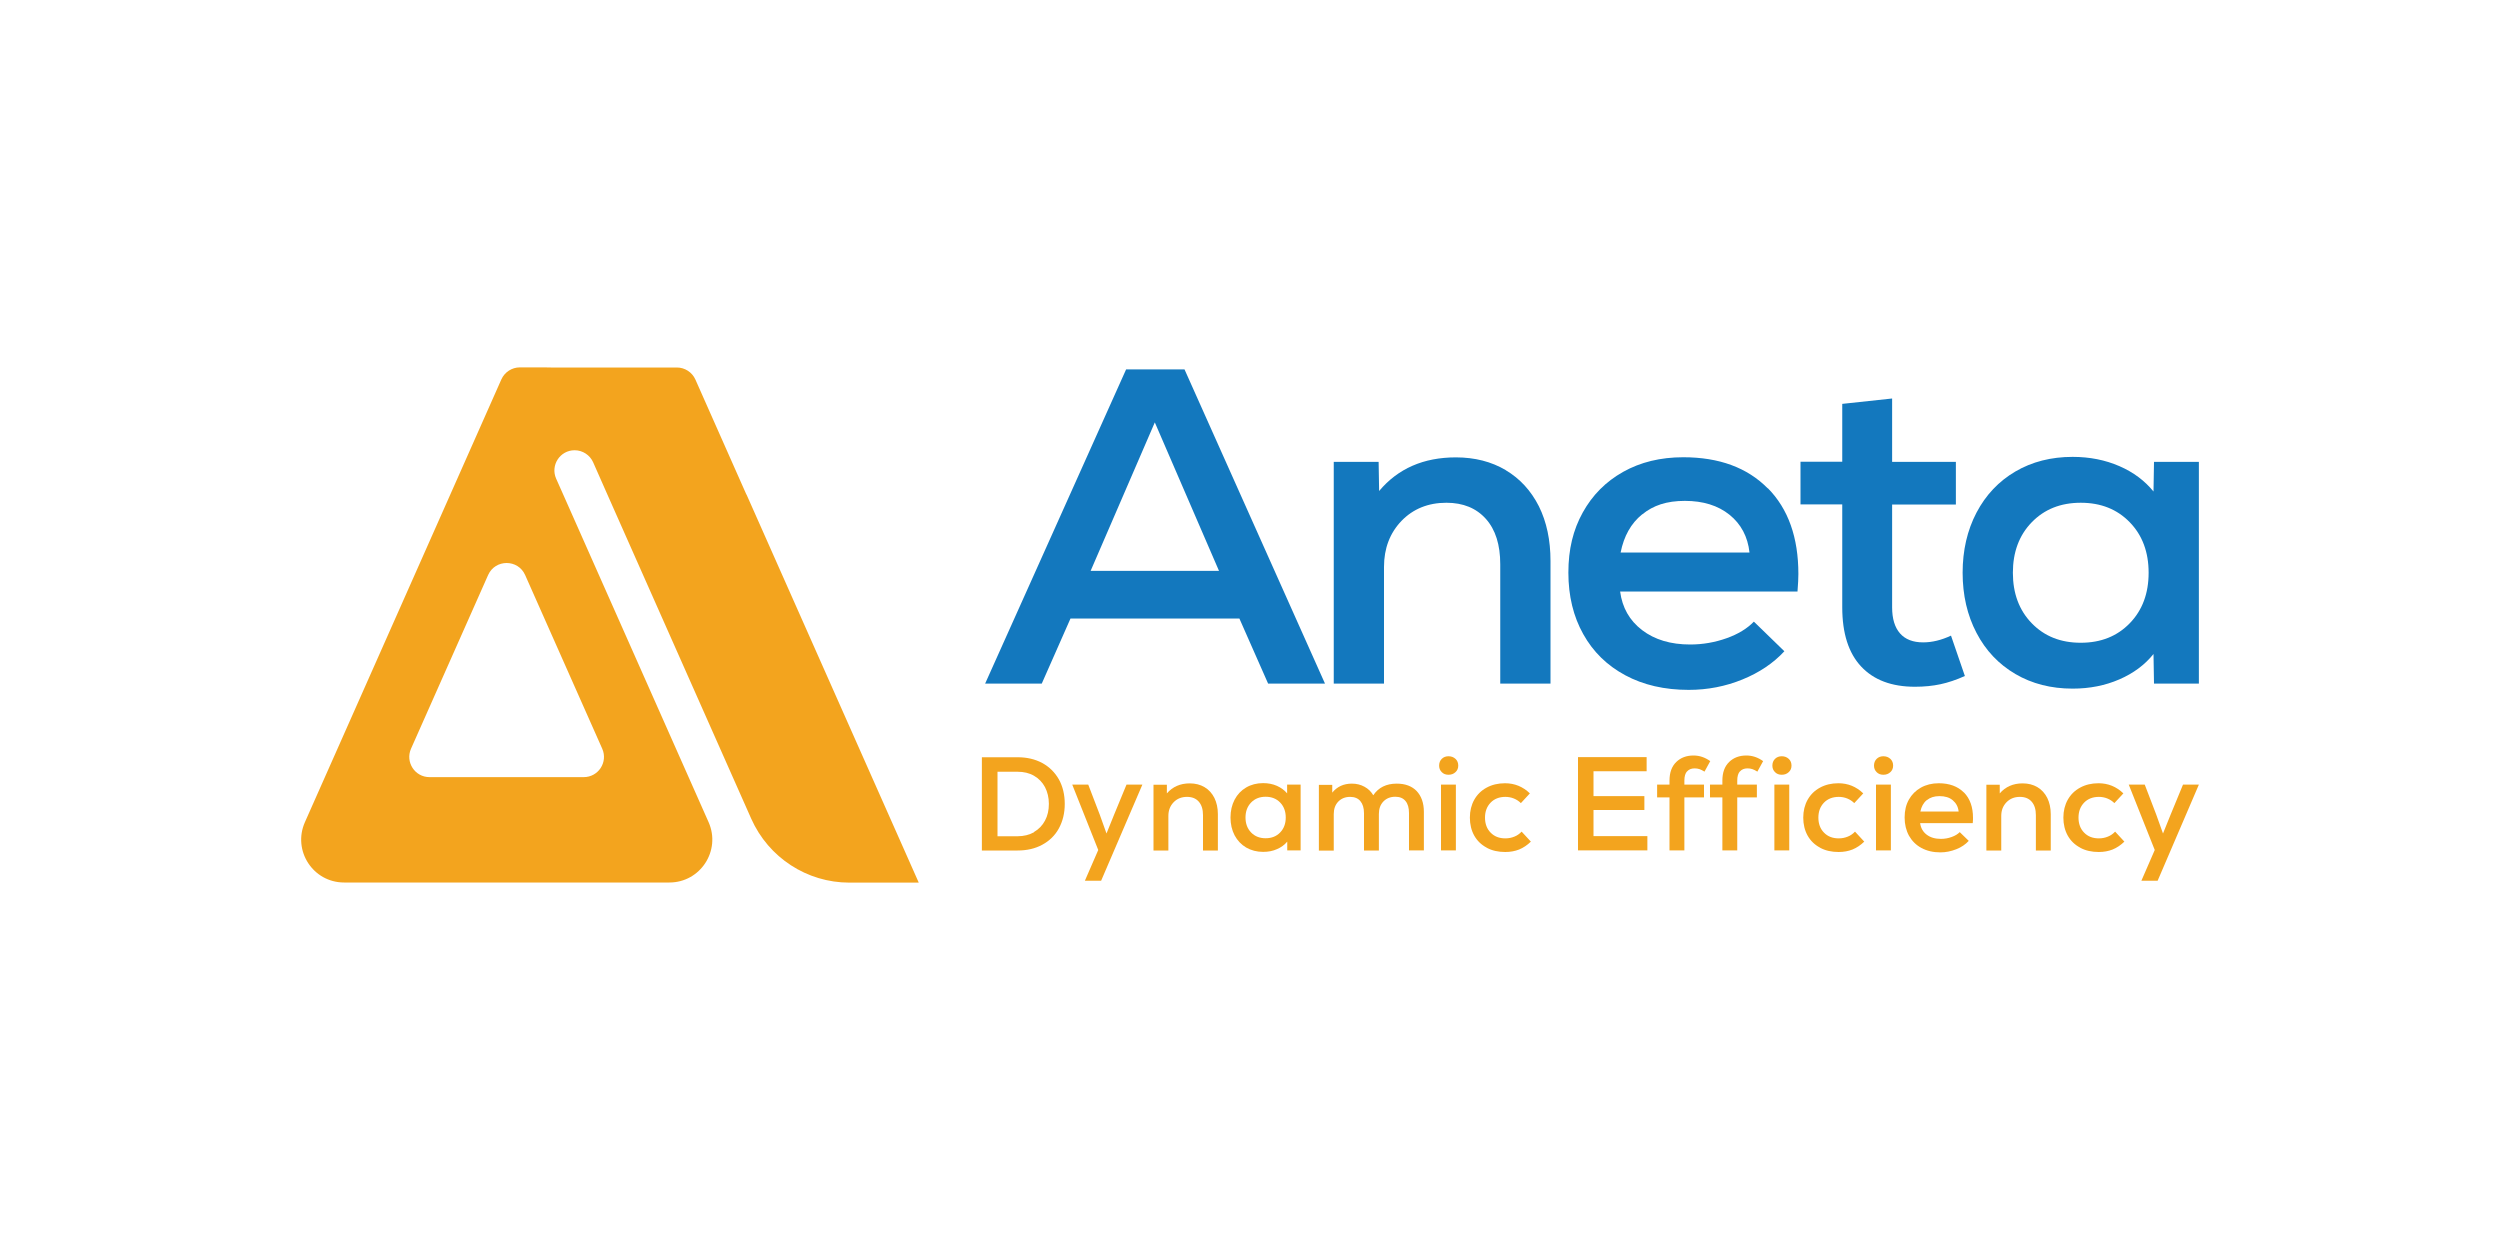
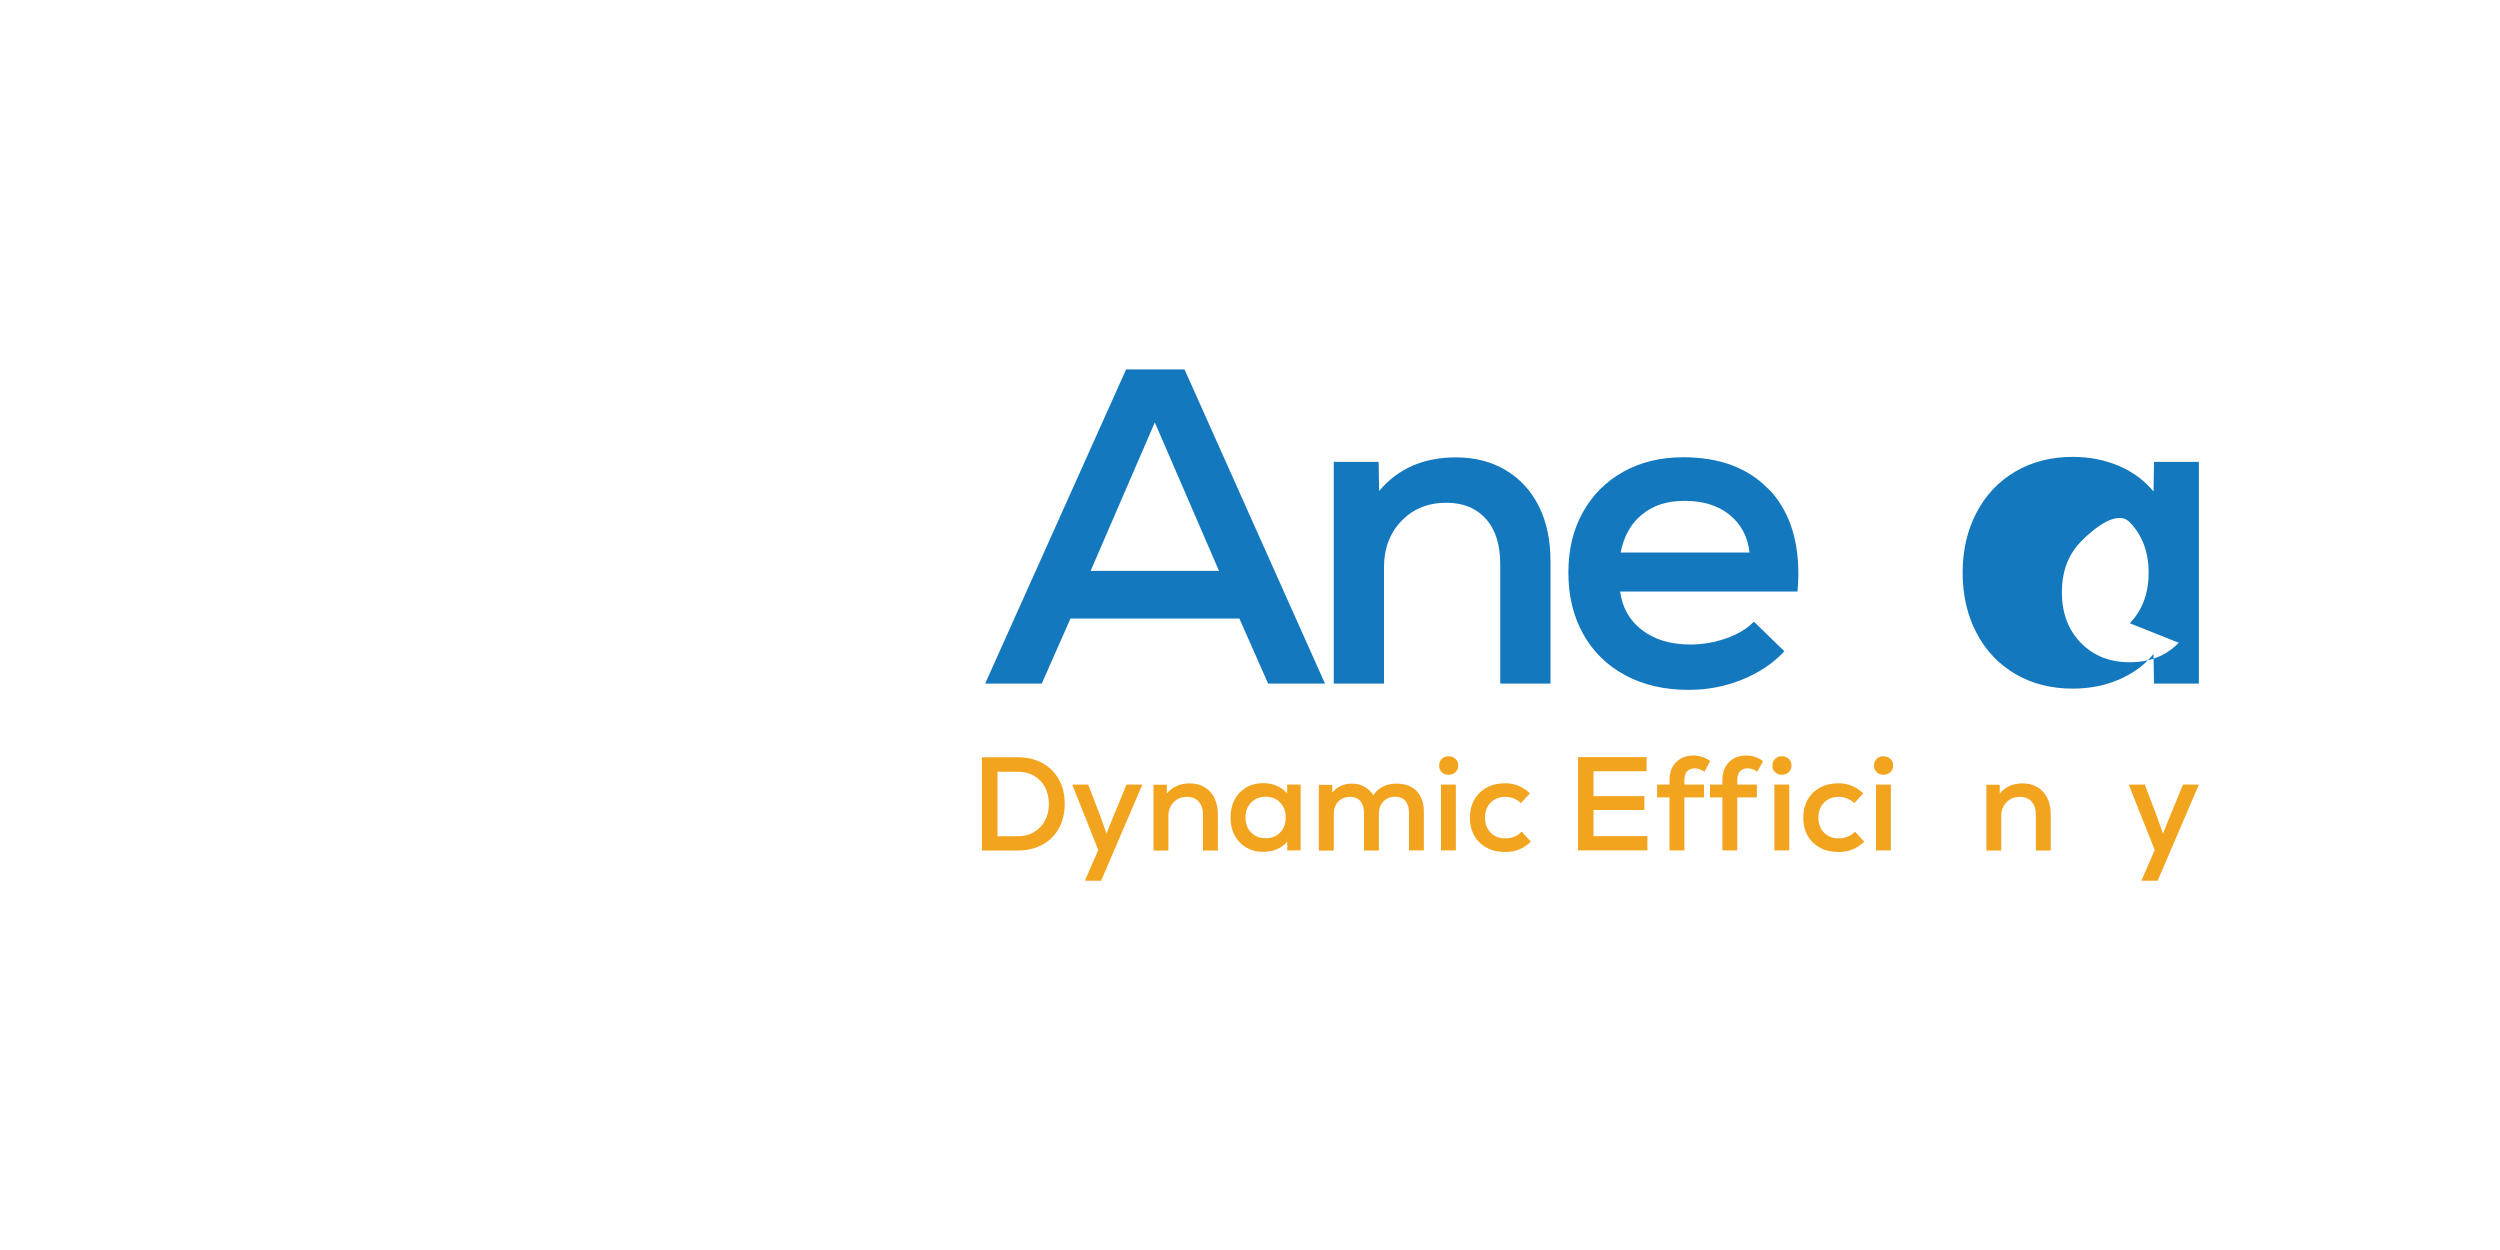
<svg xmlns="http://www.w3.org/2000/svg" id="Layer_1" data-name="Layer 1" viewBox="0 0 200 100">
  <defs>
    <style>      .cls-1 {        fill: #1378be;      }      .cls-1, .cls-2 {        stroke-width: 0px;      }      .cls-2 {        fill: #f3a41e;      }    </style>
  </defs>
  <g>
    <path class="cls-2" d="M83.38,61.04c.57.31,1.01.75,1.33,1.31.31.56.47,1.22.47,1.96s-.16,1.39-.47,1.96-.76,1-1.33,1.31c-.57.31-1.23.46-1.97.46h-2.86v-7.46h2.86c.74,0,1.39.15,1.97.46ZM82.72,66.56c.38-.22.67-.52.88-.91s.31-.84.31-1.34-.11-.95-.31-1.34c-.21-.39-.5-.69-.88-.91s-.82-.32-1.31-.32h-1.61v5.16h1.61c.49,0,.93-.11,1.31-.32h0Z" />
    <path class="cls-2" d="M90.11,62.77h1.28l-3.3,7.69h-1.3l1.07-2.46-2.08-5.23h1.28l.92,2.4.54,1.51.61-1.51.99-2.4h0Z" />
    <path class="cls-2" d="M96.36,62.97c.34.2.6.49.79.86.18.37.28.8.28,1.3v2.91h-1.19v-2.83c0-.46-.11-.82-.34-1.08-.23-.26-.54-.38-.94-.38-.43,0-.79.14-1.07.43-.28.29-.42.65-.42,1.09v2.77h-1.19v-5.26h1.07v.69c.46-.53,1.07-.8,1.83-.8.45,0,.84.1,1.18.3h0Z" />
    <path class="cls-2" d="M104.05,62.77v5.26h-1.07v-.7c-.22.26-.49.46-.82.6-.33.15-.7.22-1.11.22-.51,0-.96-.12-1.36-.35-.39-.23-.7-.56-.92-.97-.22-.42-.33-.9-.33-1.43s.11-1.01.33-1.43.53-.74.92-.97c.39-.23.85-.35,1.36-.35.4,0,.77.07,1.11.22.33.15.6.35.81.6v-.7h1.08ZM102.41,66.6c.3-.31.45-.71.45-1.2s-.15-.89-.45-1.2c-.3-.31-.69-.46-1.16-.46s-.86.15-1.16.46c-.3.31-.45.71-.45,1.2s.15.89.45,1.2c.3.31.69.46,1.16.46s.86-.15,1.16-.46Z" />
    <path class="cls-2" d="M113.32,63.27c.39.41.59.97.59,1.68v3.08h-1.19v-2.98c0-.42-.09-.74-.28-.97s-.46-.34-.82-.34c-.39,0-.71.13-.95.38s-.36.58-.36,1v2.92h-1.19v-2.98c0-.42-.1-.74-.29-.97-.19-.23-.47-.34-.82-.34-.39,0-.71.13-.95.38s-.36.58-.36,1v2.92h-1.19v-5.26h1.07v.62c.39-.48.91-.72,1.57-.72.37,0,.7.08,1.01.25s.53.39.7.68c.42-.62,1.04-.93,1.88-.93.68,0,1.22.2,1.61.61h0Z" />
    <path class="cls-2" d="M115.34,61.77c-.14-.14-.21-.31-.21-.52,0-.22.07-.4.21-.54.14-.14.32-.21.54-.21s.41.07.56.21c.15.14.22.32.22.54,0,.21-.07.38-.22.52-.15.14-.33.21-.56.21s-.4-.07-.54-.21ZM115.28,62.77h1.19v5.26h-1.19v-5.26Z" />
    <path class="cls-2" d="M118.93,67.81c-.43-.23-.76-.55-.99-.96s-.35-.9-.35-1.44.12-1.02.35-1.43.56-.74.99-.97c.42-.23.91-.35,1.47-.35.77,0,1.43.27,1.99.81l-.72.78c-.16-.16-.34-.28-.56-.37-.22-.09-.45-.13-.68-.13-.48,0-.88.15-1.18.46-.3.31-.45.71-.45,1.2s.15.9.45,1.2c.3.31.69.46,1.18.46.26,0,.5-.05.72-.14.23-.09.42-.23.58-.4l.74.8c-.29.28-.6.49-.94.63-.33.13-.7.2-1.11.2-.56,0-1.06-.11-1.48-.34Z" />
    <path class="cls-2" d="M127.47,66.89h4.32v1.14h-5.55v-7.46h5.49v1.13h-4.25v1.99h4.07v1.11h-4.07v2.09Z" />
    <path class="cls-2" d="M134.97,61.7c-.15.16-.22.41-.22.75v.32h1.57v1.02h-1.57v4.24h-1.19v-4.24h-.99v-1.02h.99v-.32c0-.65.18-1.14.54-1.49.36-.35.82-.52,1.38-.52.48,0,.92.15,1.34.45l-.46.84c-.15-.09-.28-.16-.4-.2-.12-.04-.25-.06-.39-.06-.26,0-.46.08-.61.25h0Z" />
    <path class="cls-2" d="M139.2,61.7c-.15.16-.22.41-.22.75v.32h1.57v1.02h-1.57v4.24h-1.19v-4.24h-.99v-1.02h.99v-.32c0-.65.18-1.14.54-1.49.36-.35.82-.52,1.38-.52.48,0,.92.15,1.34.45l-.46.84c-.15-.09-.28-.16-.4-.2-.12-.04-.25-.06-.39-.06-.26,0-.46.08-.61.25h0Z" />
    <path class="cls-2" d="M142,61.77c-.14-.14-.21-.31-.21-.52,0-.22.07-.4.21-.54.14-.14.32-.21.54-.21s.41.07.56.21c.15.14.22.32.22.54,0,.21-.07.38-.22.52-.15.14-.33.21-.56.21s-.4-.07-.54-.21ZM141.95,62.77h1.19v5.26h-1.19v-5.26Z" />
    <path class="cls-2" d="M145.6,67.81c-.43-.23-.76-.55-.99-.96s-.35-.9-.35-1.44.12-1.02.35-1.43.56-.74.99-.97c.42-.23.91-.35,1.47-.35.77,0,1.43.27,1.99.81l-.72.78c-.16-.16-.34-.28-.56-.37-.22-.09-.45-.13-.68-.13-.48,0-.88.15-1.18.46-.3.31-.45.71-.45,1.2s.15.9.45,1.2c.3.31.69.46,1.18.46.26,0,.5-.05.72-.14.23-.09.42-.23.58-.4l.74.8c-.29.28-.6.49-.94.63-.33.13-.7.2-1.11.2-.56,0-1.06-.11-1.48-.34Z" />
    <path class="cls-2" d="M150.13,61.77c-.14-.14-.21-.31-.21-.52,0-.22.07-.4.21-.54.14-.14.32-.21.54-.21s.41.07.56.21c.15.14.22.32.22.54,0,.21-.07.38-.22.52-.15.14-.33.21-.56.21s-.4-.07-.54-.21ZM150.08,62.77h1.19v5.26h-1.19v-5.26Z" />
-     <path class="cls-2" d="M157.12,63.4c.48.49.72,1.17.72,2.03,0,.09,0,.23-.02.42h-4.21c.05.38.22.69.52.92.3.23.68.34,1.14.34.3,0,.59-.05.86-.15.28-.1.49-.23.65-.39l.72.7c-.26.28-.59.51-1,.67s-.83.25-1.27.25c-.58,0-1.08-.12-1.51-.35-.43-.23-.76-.56-1-.98-.23-.42-.35-.91-.35-1.46s.11-1.02.34-1.43c.23-.41.55-.73.96-.96.41-.23.89-.35,1.43-.35.85,0,1.52.25,2,.73h0ZM154.14,64.01c-.26.21-.43.52-.51.91h3.06c-.04-.38-.2-.67-.47-.9s-.63-.33-1.06-.33-.75.11-1.01.32h0Z" />
    <path class="cls-2" d="M162.99,62.97c.34.2.6.49.79.86.18.37.28.8.28,1.3v2.91h-1.19v-2.83c0-.46-.11-.82-.34-1.08-.23-.26-.54-.38-.94-.38-.43,0-.79.14-1.07.43-.28.29-.42.65-.42,1.09v2.77h-1.19v-5.26h1.07v.69c.46-.53,1.07-.8,1.83-.8.45,0,.84.1,1.18.3h0Z" />
-     <path class="cls-2" d="M166.41,67.81c-.43-.23-.76-.55-.99-.96s-.35-.9-.35-1.44.12-1.02.35-1.43.56-.74.99-.97c.42-.23.91-.35,1.47-.35.77,0,1.43.27,1.99.81l-.72.78c-.16-.16-.34-.28-.56-.37-.22-.09-.45-.13-.68-.13-.48,0-.88.15-1.18.46-.3.31-.45.71-.45,1.2s.15.9.45,1.2c.3.31.69.46,1.18.46.26,0,.5-.05.72-.14.23-.09.42-.23.58-.4l.74.8c-.29.28-.6.49-.94.63-.33.13-.7.2-1.11.2-.56,0-1.06-.11-1.48-.34Z" />
    <path class="cls-2" d="M174.63,62.77h1.28l-3.3,7.69h-1.3l1.07-2.46-2.08-5.23h1.28l.92,2.4.54,1.51.61-1.51.99-2.4h0Z" />
  </g>
  <g>
    <path class="cls-1" d="M101.45,54.69l-2.3-5.21h-13.51l-2.3,5.21h-4.53l11.28-25.14h4.67l11.24,25.14h-4.56,0ZM92.39,33.78l-5.14,11.89h10.27l-5.14-11.89Z" />
    <path class="cls-1" d="M120.45,37.61c1.15.68,2.03,1.65,2.66,2.89.62,1.25.93,2.71.93,4.38v9.81h-4.02v-9.55c0-1.56-.38-2.77-1.15-3.63-.77-.86-1.82-1.29-3.16-1.29-1.46,0-2.66.49-3.59,1.45-.93.97-1.4,2.2-1.4,3.68v9.34h-4.02v-17.74h3.59l.04,2.33c1.51-1.8,3.56-2.69,6.14-2.69,1.51,0,2.84.34,3.99,1.02h0Z" />
    <path class="cls-1" d="M141.43,39.06c1.63,1.65,2.44,3.94,2.44,6.86,0,.31-.02.78-.07,1.4h-14.19c.17,1.29.75,2.32,1.76,3.09,1.01.77,2.29,1.15,3.84,1.15,1.01,0,1.98-.17,2.91-.5.93-.33,1.66-.78,2.19-1.33l2.44,2.37c-.89.96-2.01,1.71-3.36,2.26-1.35.55-2.78.83-4.29.83-1.94,0-3.63-.39-5.08-1.17-1.45-.78-2.57-1.87-3.36-3.29-.79-1.41-1.19-3.05-1.19-4.92s.38-3.42,1.15-4.81c.77-1.39,1.84-2.47,3.23-3.25,1.39-.78,2.99-1.17,4.81-1.17,2.87,0,5.12.83,6.75,2.48h0ZM131.37,41.15c-.89.72-1.46,1.74-1.72,3.05h10.31c-.14-1.27-.68-2.28-1.6-3.02-.92-.74-2.11-1.11-3.57-1.11s-2.53.36-3.41,1.08Z" />
-     <path class="cls-1" d="M157.19,54.08c-.69.31-1.35.53-1.96.66s-1.29.2-2.03.2c-1.87,0-3.3-.54-4.31-1.62-1.01-1.08-1.51-2.66-1.51-4.74v-8.23h-3.34v-3.41h3.34v-4.63l3.99-.43v5.07h5.1v3.41h-5.1v8.23c0,.91.21,1.6.63,2.08.42.48,1.04.72,1.85.72.72,0,1.46-.18,2.23-.54l1.11,3.23h0Z" />
-     <path class="cls-1" d="M175.91,36.95v17.74h-3.59l-.04-2.37c-.69.86-1.6,1.54-2.73,2.03-1.13.49-2.37.74-3.74.74-1.72,0-3.25-.39-4.58-1.17-1.33-.78-2.37-1.87-3.11-3.29-.74-1.41-1.11-3.02-1.11-4.81s.37-3.4,1.11-4.81c.74-1.41,1.78-2.51,3.11-3.29,1.33-.78,2.86-1.17,4.58-1.17,1.37,0,2.61.25,3.74.74,1.13.49,2.03,1.17,2.73,2.03l.04-2.37h3.59ZM170.38,49.86c1.01-1.04,1.51-2.39,1.51-4.04s-.5-3-1.51-4.04c-1.01-1.04-2.31-1.56-3.92-1.56s-2.91.52-3.92,1.56c-1.01,1.04-1.51,2.39-1.51,4.04s.5,3,1.51,4.04c1.01,1.04,2.31,1.56,3.92,1.56s2.91-.52,3.92-1.56Z" />
+     <path class="cls-1" d="M175.91,36.95v17.74h-3.59l-.04-2.37c-.69.86-1.6,1.54-2.73,2.03-1.13.49-2.37.74-3.74.74-1.72,0-3.25-.39-4.58-1.17-1.33-.78-2.37-1.87-3.11-3.29-.74-1.41-1.11-3.02-1.11-4.81s.37-3.4,1.11-4.81c.74-1.41,1.78-2.51,3.11-3.29,1.33-.78,2.86-1.17,4.58-1.17,1.37,0,2.61.25,3.74.74,1.13.49,2.03,1.17,2.73,2.03l.04-2.37h3.59ZM170.38,49.86c1.01-1.04,1.51-2.39,1.51-4.04s-.5-3-1.51-4.04s-2.91.52-3.92,1.56c-1.01,1.04-1.51,2.39-1.51,4.04s.5,3,1.51,4.04c1.01,1.04,2.31,1.56,3.92,1.56s2.91-.52,3.92-1.56Z" />
  </g>
-   <path class="cls-2" d="M59.71,39.56l-4.08-9.2c-.26-.58-.84-.96-1.48-.96h-10.08s-.59-.01-.59-.01h-1.89c-.64,0-1.22.38-1.48.96l-4.09,9.22-11.63,26.21c-1,2.27.65,4.82,3.14,4.82h26.02c2.48,0,4.14-2.55,3.14-4.82l-11.63-26.21-.57-1.28c-.47-1.07.31-2.27,1.48-2.27h0c.64,0,1.22.38,1.48.96l1.14,2.58,11.51,25.94c1.38,3.1,4.45,5.11,7.85,5.11h5.55s-13.78-31.05-13.78-31.05h0ZM46.7,62.17h-12.34c-1.17,0-1.95-1.2-1.48-2.27l6.17-13.9c.57-1.28,2.39-1.28,2.96,0l6.17,13.9c.47,1.07-.31,2.27-1.48,2.27Z" />
</svg>